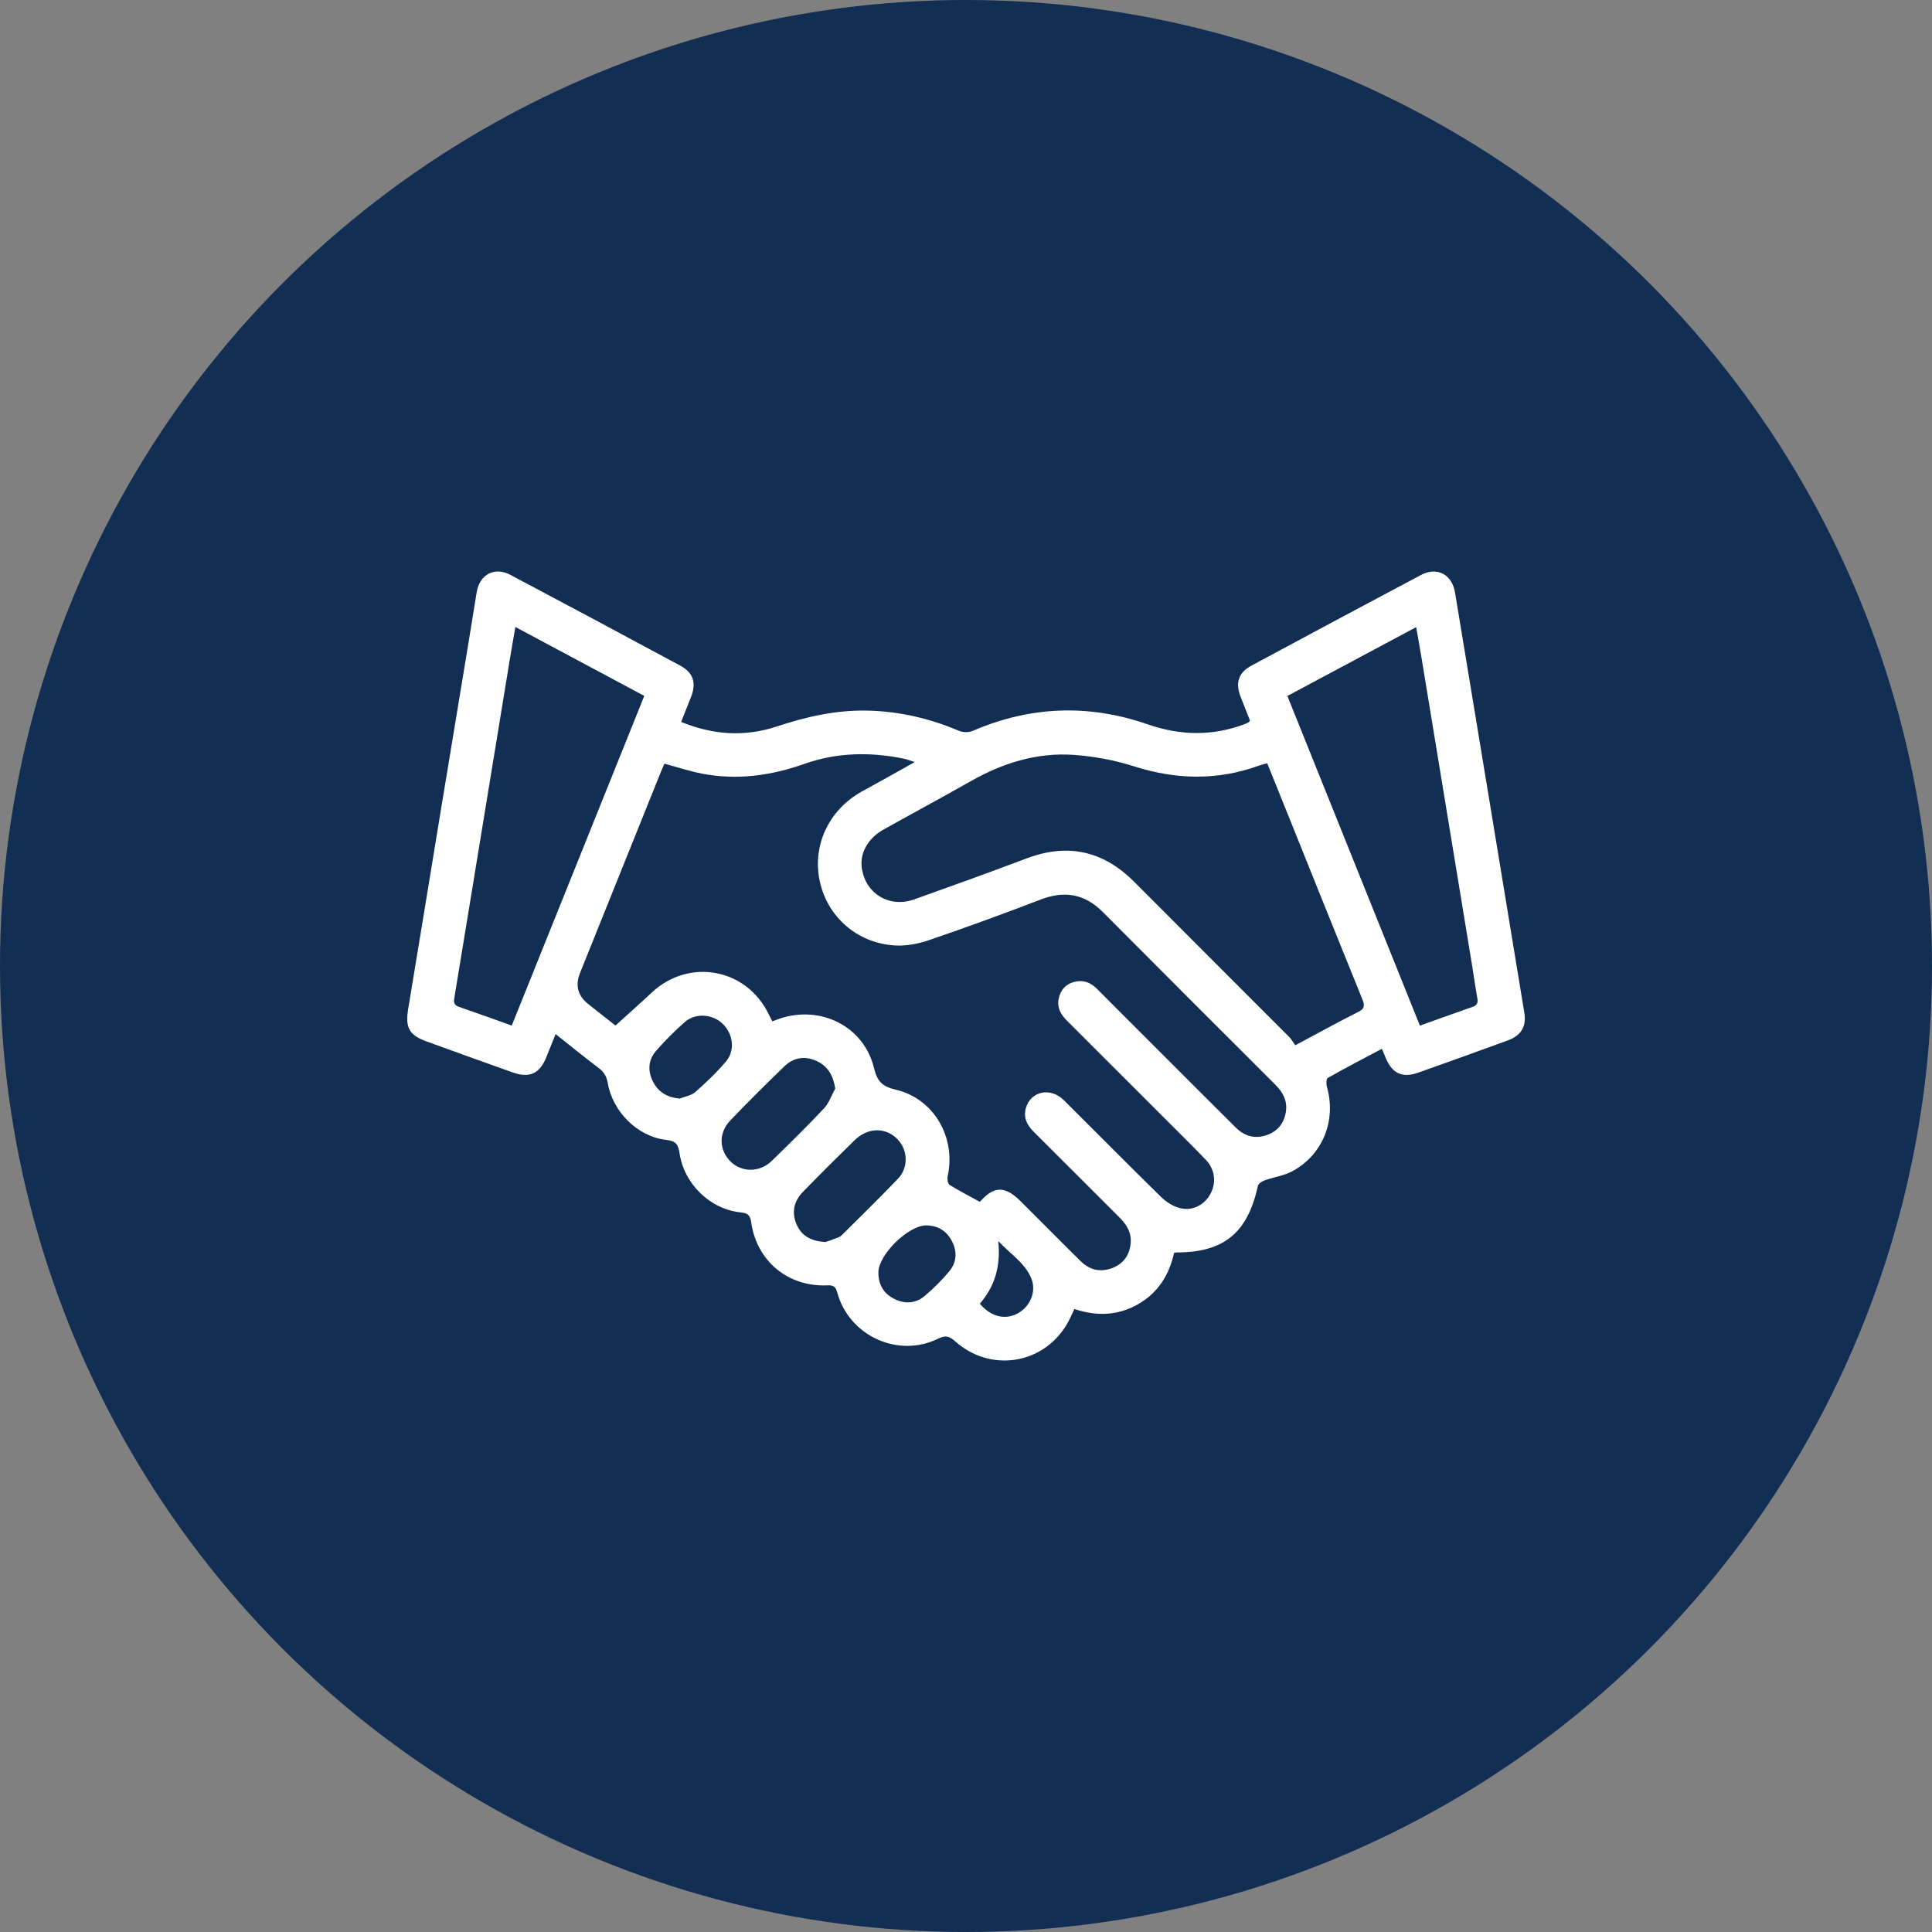
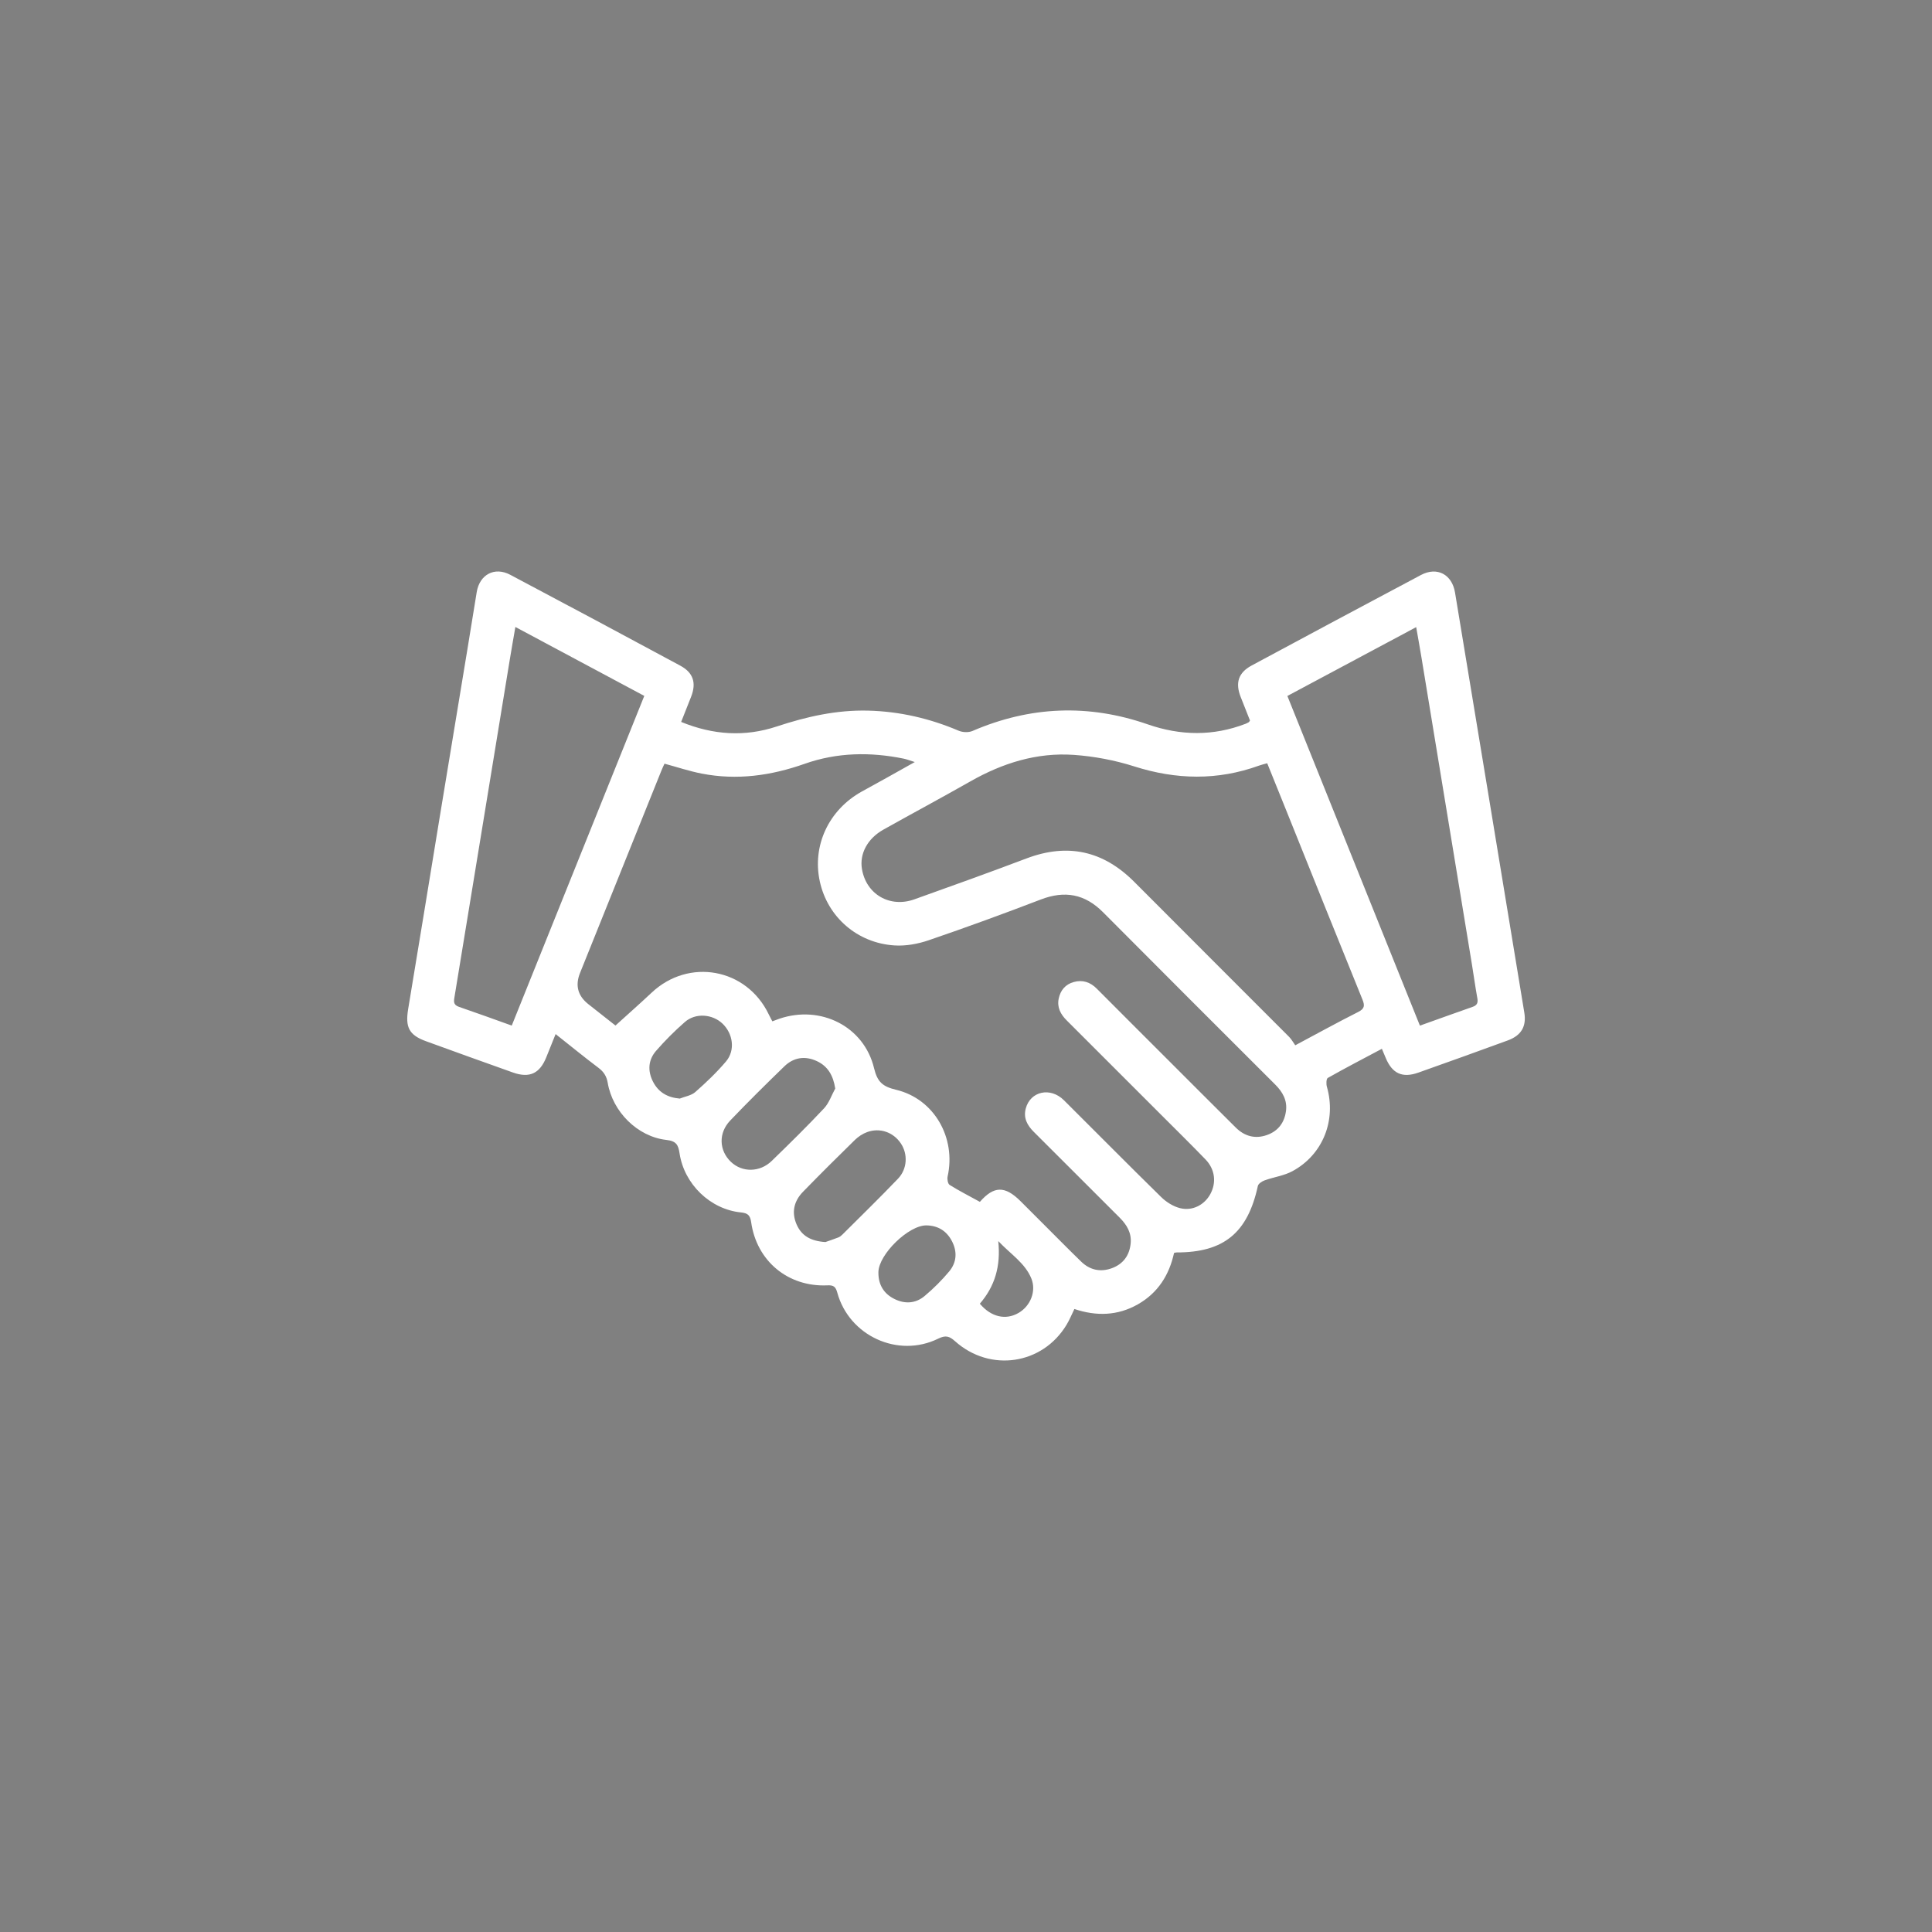
<svg xmlns="http://www.w3.org/2000/svg" id="Layer_2" data-name="Layer 2" viewBox="0 0 500 500">
  <rect x="0" y="0" width="500" height="500" fill="#808080" stroke="none" />
  <defs>
    <style>
      .cls-1 {
        fill: #fff;
      }

      .cls-2 {
        fill: #122e53;
      }
    </style>
  </defs>
  <g id="Layer_1-2" data-name="Layer 1">
    <g>
-       <circle class="cls-2" cx="250" cy="250" r="250" />
      <path class="cls-1" d="m176.27,186.83c8.35,3.42,16.53,3.91,24.76,1.18,7.71-2.55,15.5-4.31,23.67-4.1,8.16.21,15.93,2.02,23.43,5.21,1.02.43,2.53.49,3.53.06,14.91-6.43,30.03-7.05,45.36-1.72,8.5,2.95,16.94,3.1,25.38-.16.27-.11.53-.26.79-.4.06-.03.09-.12.31-.42-.76-1.92-1.58-4-2.4-6.07-1.46-3.68-.62-6.33,2.83-8.18,14.59-7.84,29.18-15.66,43.81-23.42,4.2-2.23,8.05-.14,8.82,4.55,2.94,17.9,5.92,35.79,8.87,53.68,3.03,18.34,6.05,36.68,9.06,55.02.58,3.56-.75,5.9-4.27,7.2-7.7,2.82-15.41,5.59-23.14,8.33-4.17,1.48-6.79.24-8.47-3.83-.28-.68-.57-1.36-.98-2.33-4.78,2.54-9.44,4.96-14,7.54-.4.22-.44,1.58-.23,2.29,2.47,8.65-1.01,17.55-8.9,21.83-2.19,1.19-4.83,1.53-7.22,2.39-.69.25-1.62.86-1.75,1.45-2.63,12.14-8.82,17.23-21.06,17.2-.15,0-.29.06-.63.13-1.23,5.67-4.15,10.34-9.36,13.3-5.22,2.97-10.73,3.12-16.43,1.21-.7,1.43-1.26,2.82-2.03,4.09-6.22,10.32-19.76,12.36-28.83,4.27-1.48-1.32-2.42-1.65-4.38-.69-10.39,5.11-23.05-.7-26.12-11.9-.43-1.58-1-1.97-2.59-1.89-10.15.45-18.28-6.28-19.7-16.34-.25-1.74-.84-2.36-2.61-2.53-7.94-.78-14.71-7.29-15.92-15.29-.33-2.16-.81-3.19-3.43-3.48-7.49-.85-13.89-7.32-15.16-14.75-.28-1.67-.99-2.84-2.35-3.87-3.66-2.76-7.21-5.66-11.14-8.77-.88,2.18-1.65,4.1-2.42,6.02-1.68,4.19-4.34,5.44-8.61,3.93-7.51-2.67-15.02-5.37-22.51-8.1-4.42-1.61-5.4-3.63-4.61-8.38,2.79-16.7,5.49-33.42,8.24-50.13,2.35-14.26,4.71-28.51,7.06-42.77.82-4.97,1.63-9.95,2.43-14.93.73-4.55,4.6-6.67,8.69-4.5,14.7,7.78,29.37,15.63,44.01,23.52,3.36,1.81,4.18,4.46,2.8,8.01-.82,2.09-1.65,4.17-2.59,6.55Zm77.31,124.22c3.63-4.14,6.47-4.24,10.55-.17,2.08,2.07,4.15,4.16,6.23,6.23,3.15,3.14,6.26,6.31,9.45,9.4,2.26,2.19,5,2.78,7.94,1.7,2.94-1.08,4.59-3.34,4.87-6.48.24-2.69-1.01-4.76-2.85-6.6-7.42-7.39-14.8-14.82-22.22-22.2-1.72-1.71-2.74-3.61-2.08-6.07,1.2-4.46,6.37-5.6,9.87-2.12,8.39,8.33,16.69,16.76,25.14,25.03,1.33,1.31,3.14,2.46,4.92,2.9,3.23.81,6.31-.86,7.82-3.62,1.62-2.96,1.25-6.4-1.22-8.97-3.71-3.85-7.53-7.59-11.31-11.38-8.2-8.2-16.4-16.41-24.61-24.6-1.59-1.58-2.56-3.37-2.09-5.66.45-2.16,1.75-3.7,3.89-4.29,2.28-.64,4.27.01,5.97,1.72,6,6.04,12.03,12.04,18.05,18.06,5.97,5.96,11.92,11.94,17.91,17.88,2.28,2.26,5.02,3.02,8.09,1.93,2.9-1.03,4.51-3.21,4.91-6.21.37-2.77-.88-4.94-2.78-6.84-14.87-14.85-29.74-29.69-44.56-44.6-4.69-4.72-9.89-5.68-16.08-3.31-9.62,3.69-19.3,7.23-29.05,10.56-2.78.95-5.92,1.53-8.83,1.34-9.67-.61-17.34-7.38-19.34-16.54-2.03-9.26,2.28-18.52,10.84-23.28,2.17-1.21,4.35-2.4,6.52-3.6,2.26-1.26,4.52-2.53,7.21-4.04-1.31-.41-2.07-.72-2.86-.88-8.66-1.77-17.27-1.62-25.63,1.33-8.71,3.08-17.53,4.31-26.63,2.54-3.22-.62-6.35-1.68-9.65-2.57-.27.6-.57,1.19-.81,1.81-7.02,17.45-14.04,34.9-21.05,52.35q-1.93,4.81,2.09,8.03c2.56,2.04,5.14,4.05,7.08,5.58,3.31-3.01,6.37-5.69,9.33-8.48,9.64-9.1,24.61-6.36,30.34,5.59.28.59.6,1.16.93,1.8.72-.27,1.28-.49,1.84-.68,10.68-3.61,21.87,1.98,24.48,12.79.87,3.61,2.22,4.77,5.73,5.61,9.88,2.38,15.54,12.44,13.31,22.44-.15.68.06,1.89.53,2.18,2.46,1.54,5.06,2.86,7.82,4.38Zm74.38-113.53c-.85.25-1.5.39-2.13.62-10.75,3.89-21.43,3.66-32.3.2-5.03-1.6-10.38-2.61-15.65-2.98-9.56-.66-18.42,2.13-26.73,6.85-7.46,4.24-15.02,8.29-22.5,12.48-4.14,2.31-6.24,6.26-5.58,10.2,1.09,6.54,7.19,10.13,13.56,7.86,9.7-3.46,19.4-6.95,29.03-10.59,10.67-4.03,19.87-1.98,27.89,6.07,13.33,13.39,26.72,26.73,40.07,40.11.63.64,1.08,1.46,1.59,2.18,5.74-3.06,10.94-5.93,16.24-8.6,1.69-.85,1.81-1.63,1.14-3.27-6.54-16.09-13-32.22-19.48-48.34-1.71-4.24-3.42-8.48-5.16-12.79Zm-195.52,67.9c11.48-28.55,22.86-56.85,34.3-85.32-11.14-5.96-22.06-11.8-33.36-17.84-.52,3.02-.99,5.65-1.42,8.28-3.16,19.23-6.3,38.46-9.45,57.69-1.62,9.88-3.24,19.75-4.86,29.62-.19,1.15-.45,2.18,1.1,2.71,4.47,1.53,8.91,3.15,13.69,4.86Zm200.73-85.31c11.47,28.52,22.87,56.87,34.3,85.32,4.77-1.7,9.22-3.31,13.68-4.87,1.17-.41,1.39-1.11,1.18-2.25-.52-2.89-.92-5.8-1.39-8.69-4.35-26.5-8.71-53-13.07-79.5-.41-2.48-.86-4.96-1.36-7.82-11.29,6.03-22.21,11.87-33.35,17.82Zm-119.58,141.34c.75-.26,2.08-.7,3.39-1.21.41-.16.77-.47,1.09-.79,4.79-4.78,9.64-9.5,14.32-14.39,2.44-2.54,2.6-6.4.74-9.16-1.93-2.88-5.39-4.12-8.7-2.92-1.16.42-2.3,1.17-3.18,2.03-4.52,4.41-8.99,8.87-13.4,13.39-2.37,2.42-3.07,5.33-1.68,8.51,1.27,2.89,3.63,4.29,7.42,4.53Zm2.57-39.73c-.53-3.44-1.94-5.8-4.79-7.12-3.02-1.4-5.97-.96-8.36,1.35-4.75,4.6-9.46,9.26-14.03,14.04-3.1,3.24-2.9,7.76.18,10.7,2.92,2.78,7.49,2.75,10.58-.26,4.58-4.45,9.15-8.93,13.52-13.59,1.3-1.39,1.94-3.39,2.89-5.11Zm-40.26,2.6c1.36-.55,3-.78,4.04-1.7,2.81-2.47,5.55-5.08,7.96-7.93,2.43-2.88,1.82-7.19-.94-9.8-2.62-2.47-6.96-2.8-9.7-.41-2.65,2.31-5.16,4.83-7.47,7.48-2.05,2.36-2.22,5.2-.78,8,1.4,2.7,3.68,4.07,6.89,4.35Zm51.43,45.11c.01,3.07,1.39,5.37,4.12,6.73,2.73,1.37,5.52,1.2,7.85-.76,2.29-1.93,4.46-4.08,6.37-6.38,1.93-2.33,2.11-5.11.67-7.85-1.38-2.62-3.59-3.99-6.57-4.04-4.59-.07-12.34,7.46-12.44,12.07,0,.08,0,.15,0,.23Zm26.25,7.97c2.94,3.48,6.71,4.3,10.01,2.39,3.09-1.78,4.66-5.64,3.32-8.92-1.62-3.98-5.27-6.21-8.56-9.68.68,6.57-.91,11.73-4.77,16.21Z" />
    </g>
  </g>
</svg>